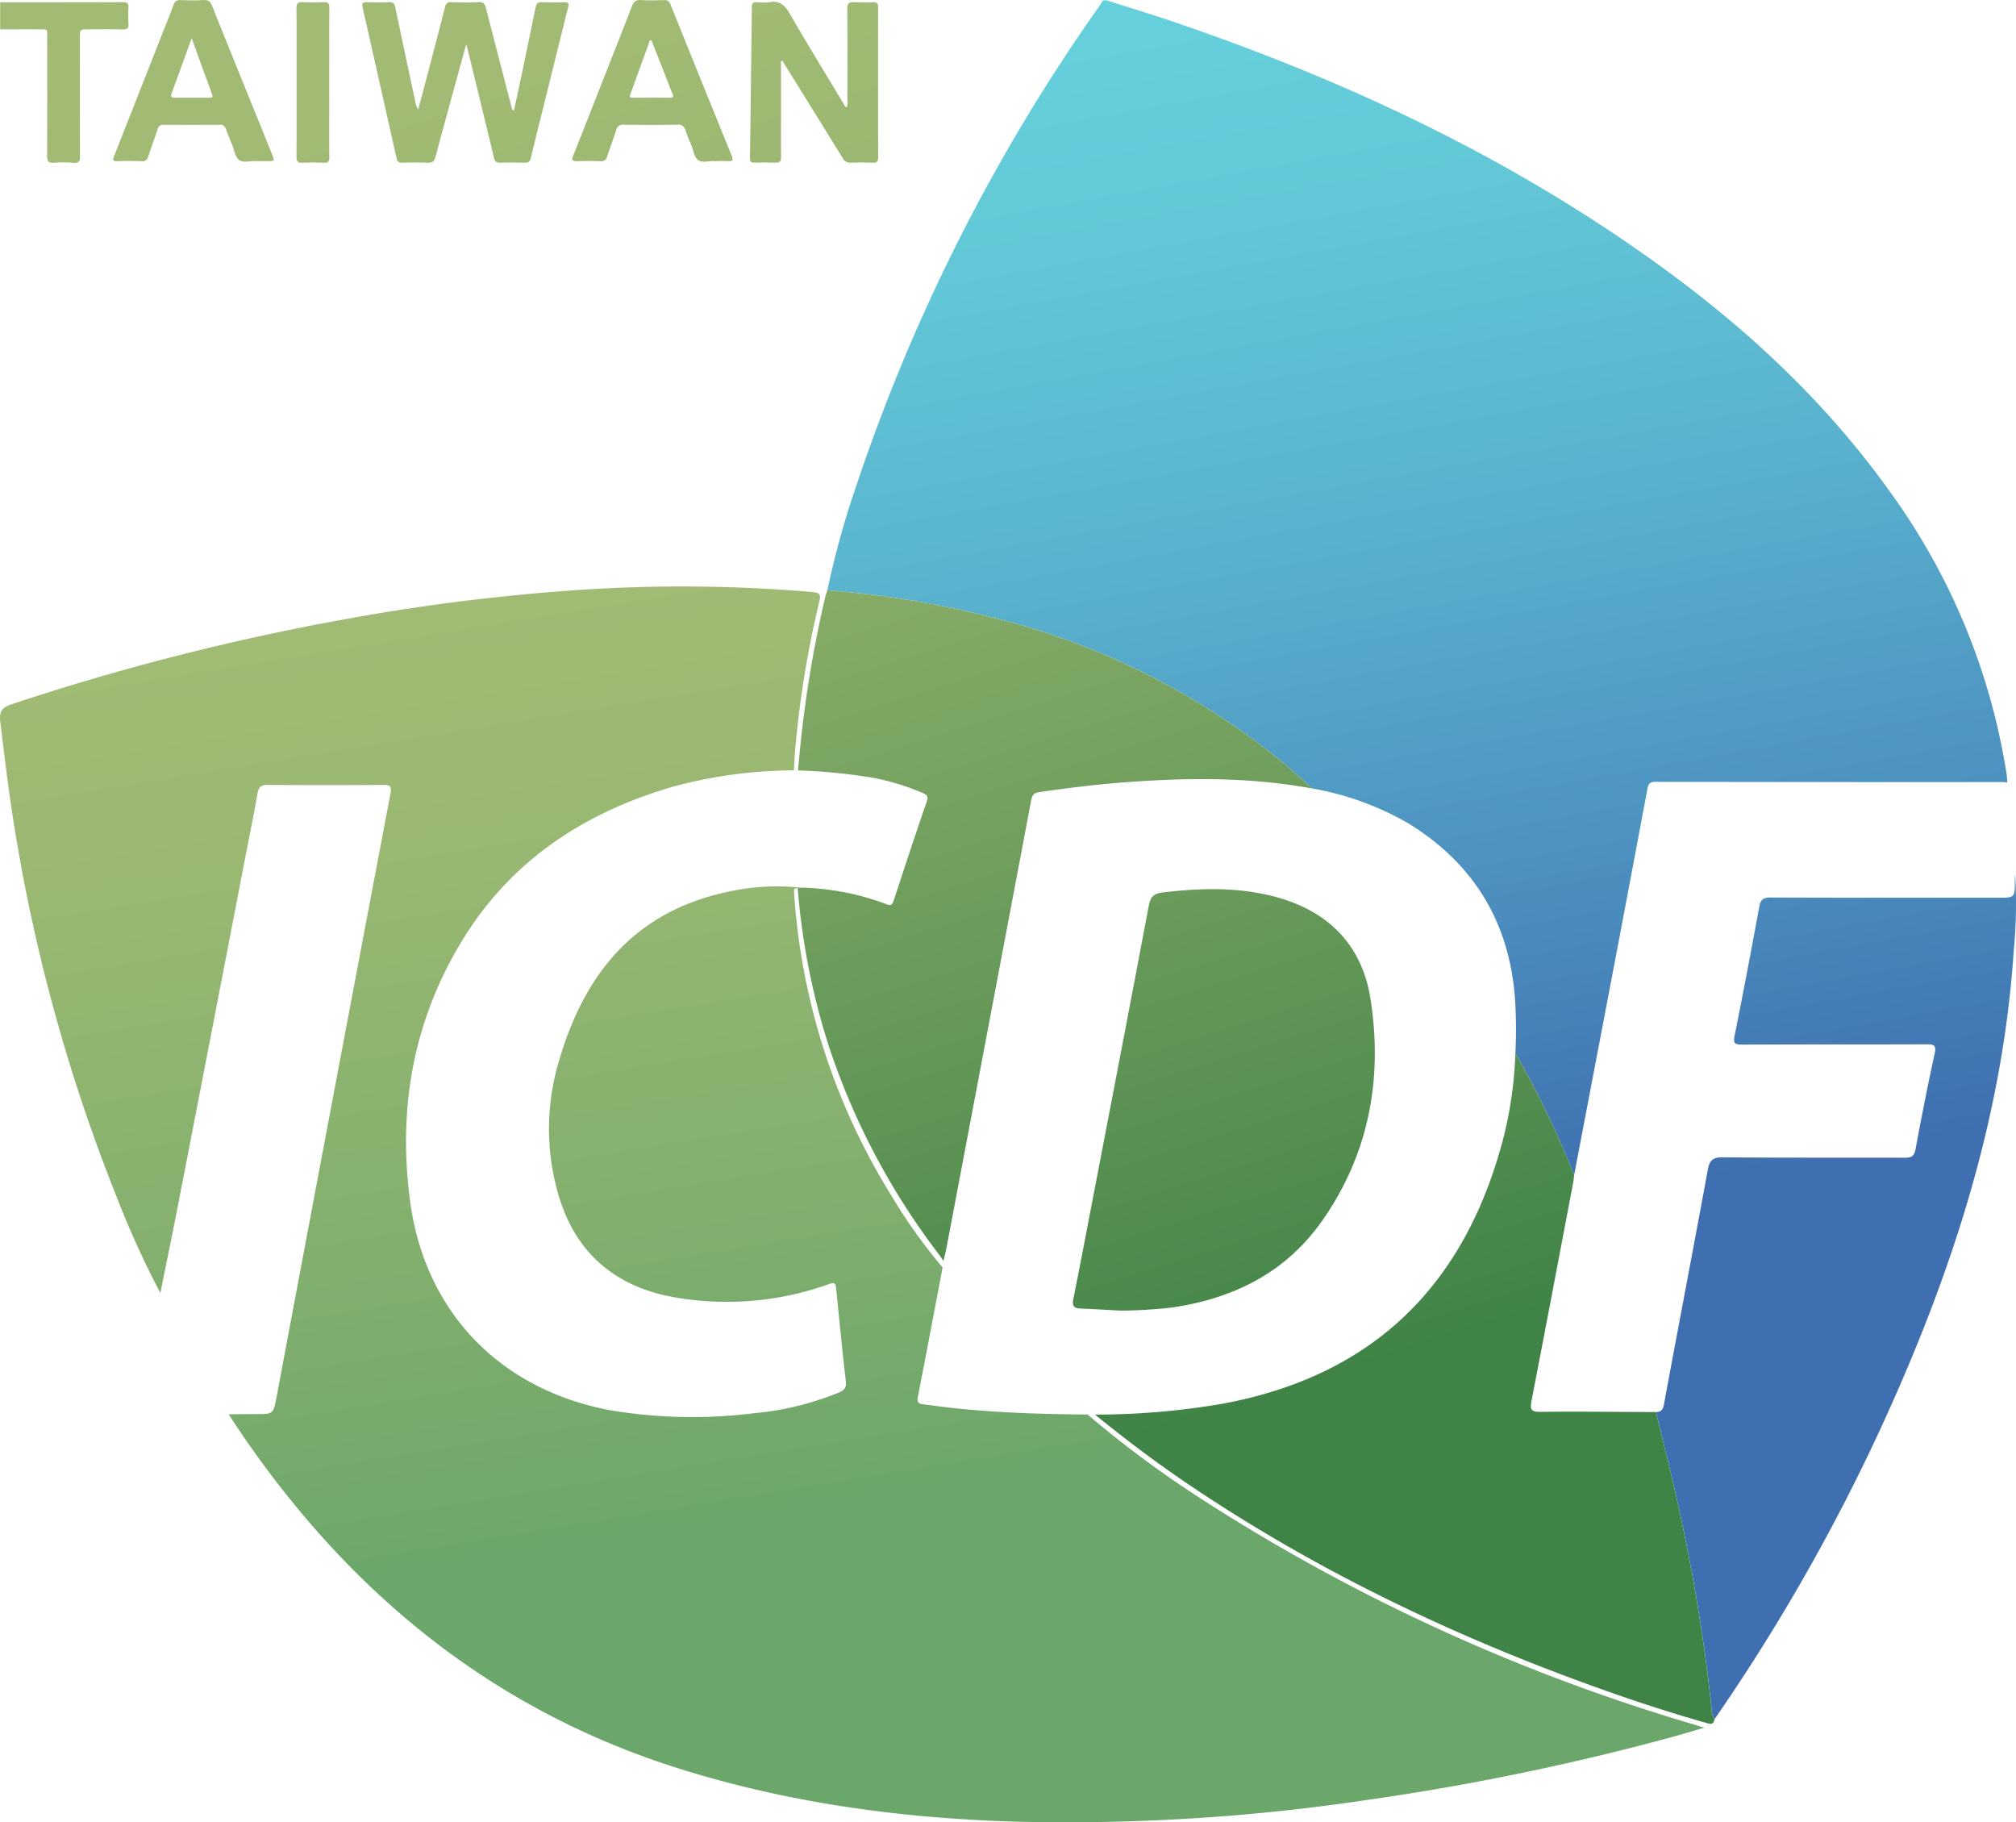
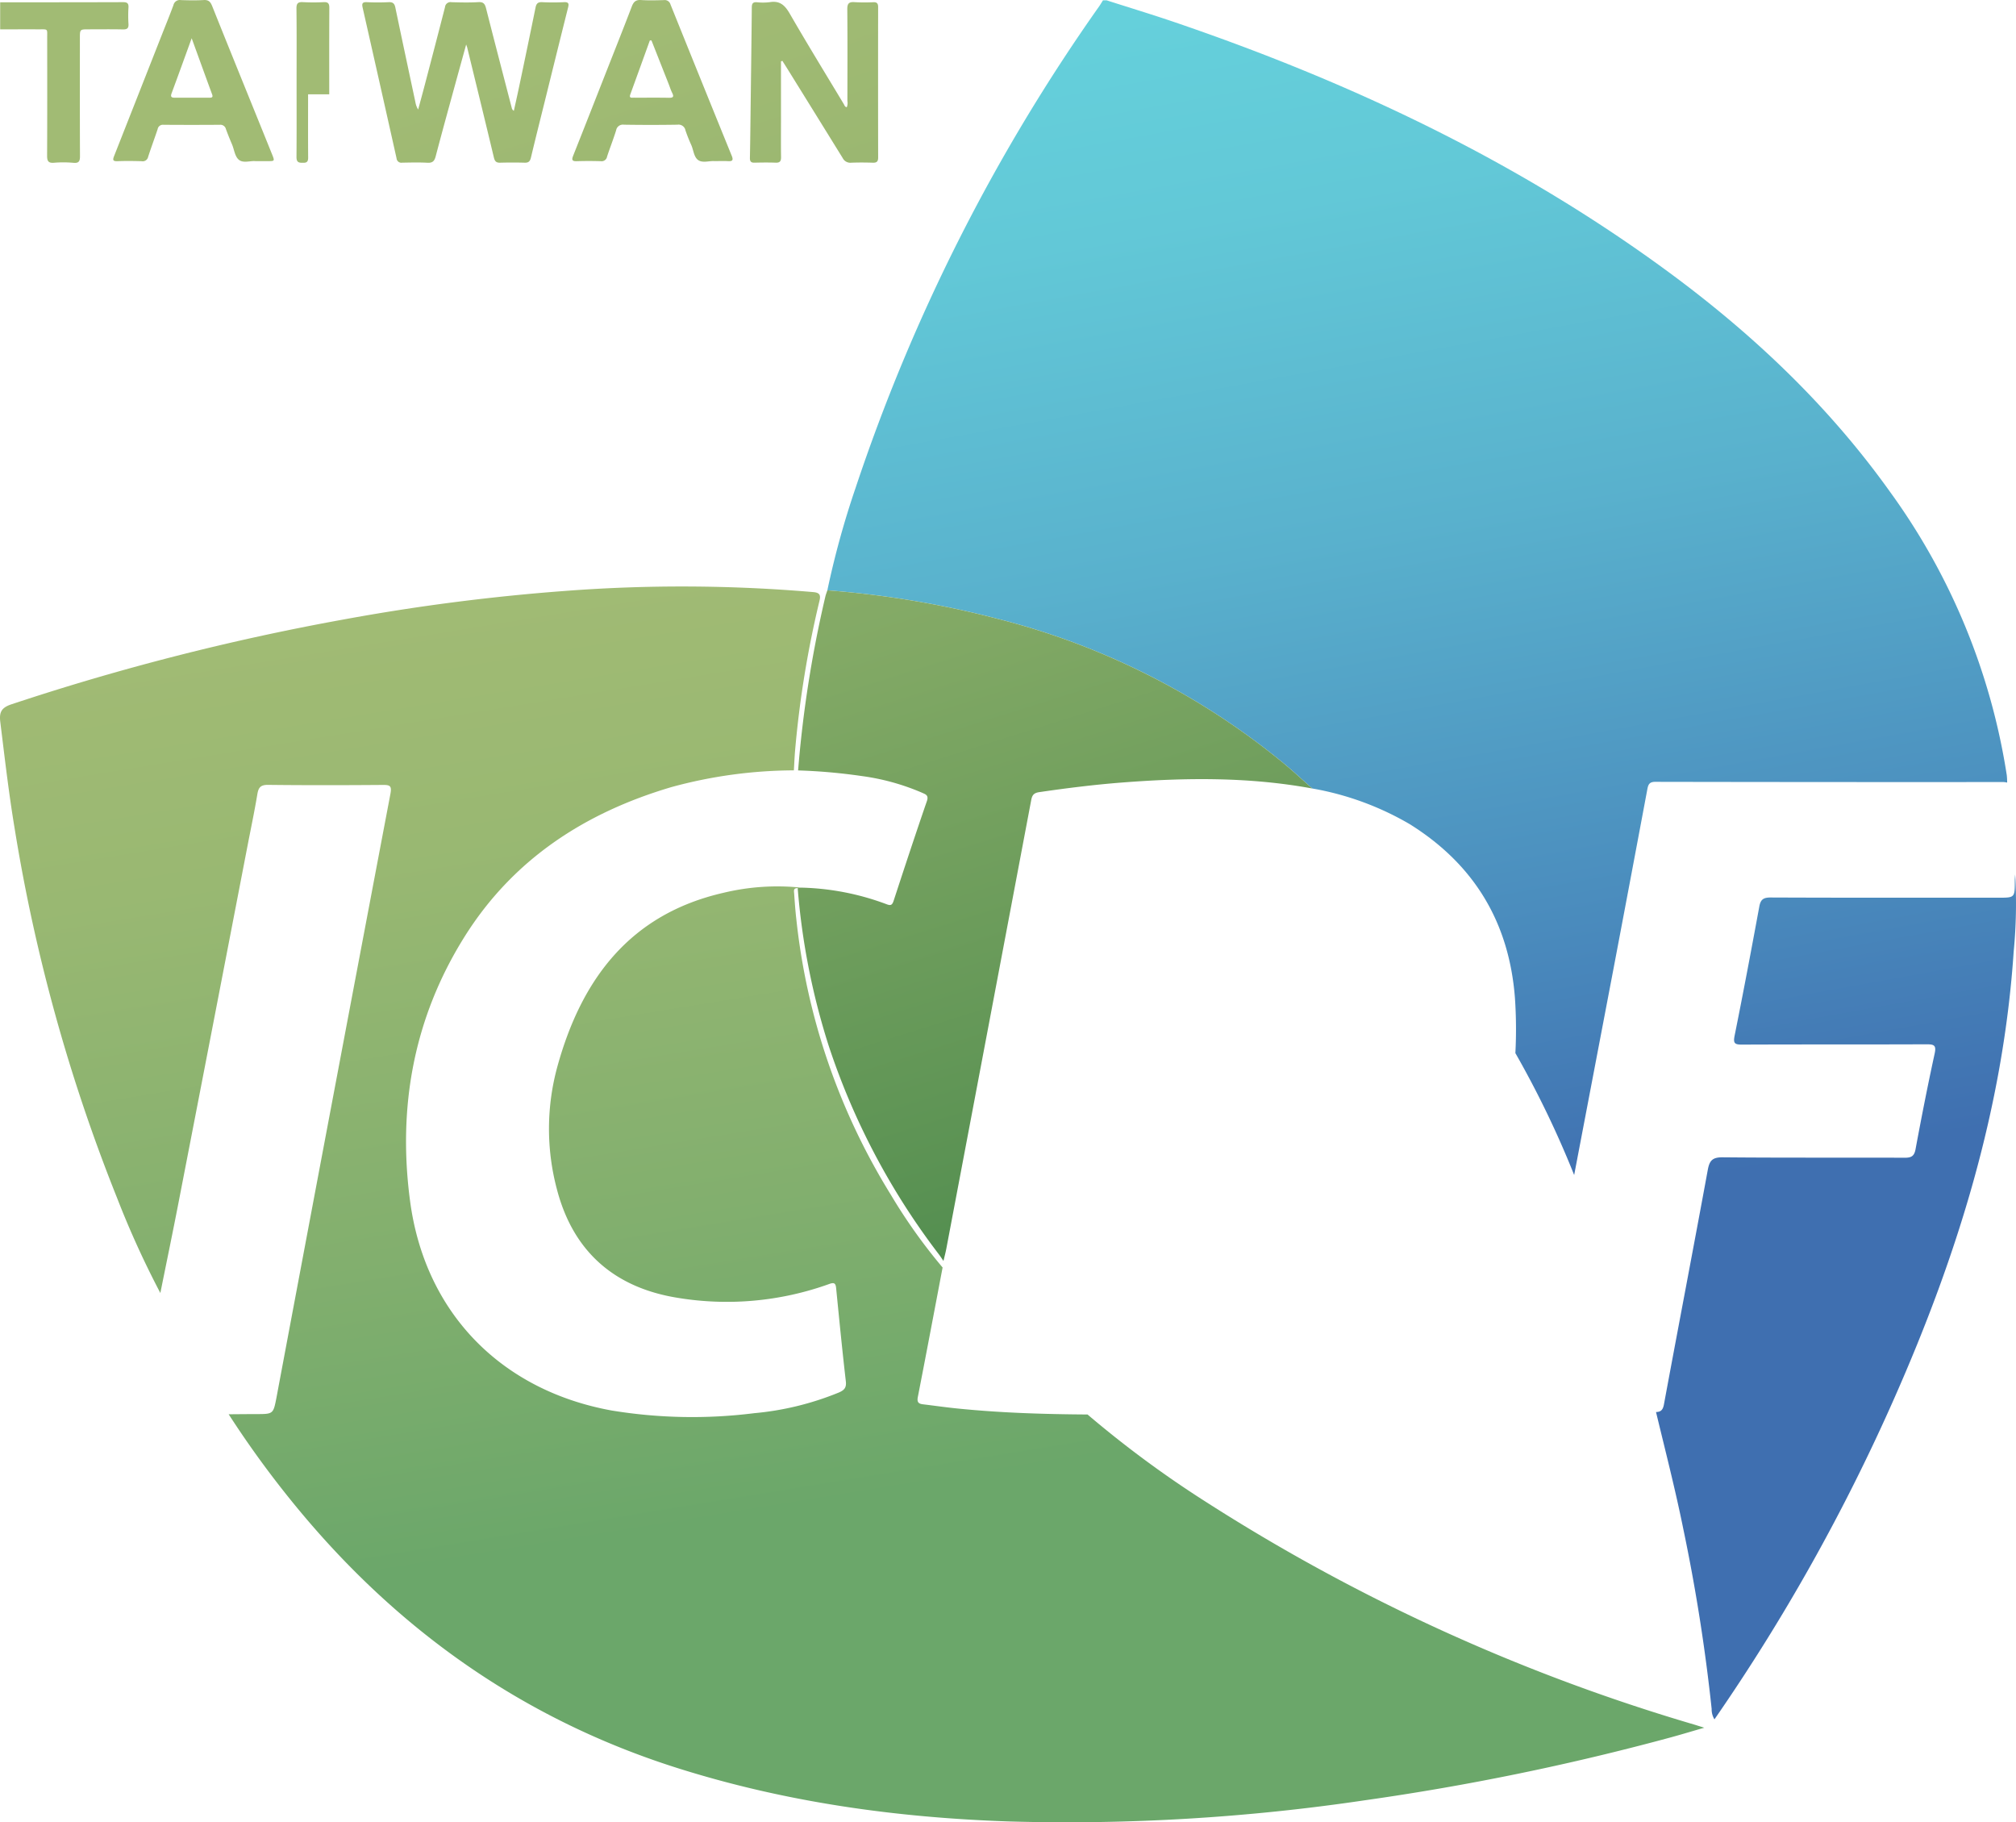
<svg xmlns="http://www.w3.org/2000/svg" xmlns:ns1="http://sodipodi.sourceforge.net/DTD/sodipodi-0.dtd" xmlns:ns2="http://www.inkscape.org/namespaces/inkscape" xmlns:xlink="http://www.w3.org/1999/xlink" id="a2da3ba3-1ae1-4dd8-a461-f3b1f942dd82" data-name="圖層 1" viewBox="0 0 321.972 290.979" version="1.1" ns1:docname="curtisKujie-sidebar-blockmenu-icon-icdf.svg" width="321.972" height="290.979" ns2:version="1.2.1 (9c6d41e410, 2022-07-14)">
  <defs id="defs45">
    <style id="style2">.e93d9b8a-2618-40ab-8909-fe77becbe0b2{fill:url(#bfa21c59-88e8-4161-a26a-c465b271226a);}.a27454ea-2bc9-4af6-9972-2fdcbd06c4d9{fill:url(#a50fd3a9-6bfd-4b25-a2e5-30472fa0840f);}.a728ee04-75a9-4549-b8c5-b1520d65c110{fill:url(#af7c3cb8-8f71-44cd-8737-e18daa543f41);}.a0b99440-d06e-481b-ae01-561f5f6c1ad4{fill:url(#a304eca1-5650-4be6-9037-e0b280229af6);}.f0dbdf4e-d566-4e19-aa4f-a156e3378585{fill:url(#e91c1092-64b8-439a-8b0b-bc4b1ad3e73b);}.a1cf1fc1-5293-4d6a-a14d-b8aa43797bb9{fill:url(#e8514777-af75-488a-8538-63335c350b13);}.a37b3ba6-d73e-400b-93de-674e31354329{fill:url(#a8cfd8b9-809e-4b37-ab32-03d364c06547);}.b94cbb0d-342b-4f8d-b05b-ef71553497d9{fill:url(#e18ec46f-5130-4108-ac56-b90bba467b03);}.f4dbf7f0-7b17-4729-b8c7-515c1085bc14{fill:url(#bf0b206c-d5c3-4c9f-b0d6-4fd41d7bc848);}.a0972a26-fec3-41e3-a223-3e169a7fc604{fill:url(#f035bb77-3432-40f4-9caf-d7d5ad37e8af);}.f37d2dae-ca31-4885-aa22-e8b31be24027{fill:url(#b93860c2-277f-4ecb-9612-6e5bac2e0848);}.b5bc0def-373f-4388-8422-b21a014458e2{fill:url(#b5cbb094-ec07-49bf-b54c-df9e719d265c);}.b5c8af94-9204-4c31-a6d7-425a3f608d13{fill:url(#f0061424-7508-4b5c-a031-646d9fb9b817);}</style>
    <linearGradient id="bfa21c59-88e8-4161-a26a-c465b271226a" x1="256.561" y1="292.71" x2="268.856" y2="368.016" gradientUnits="userSpaceOnUse">
      <stop offset="0" stop-color="#a1bb74" id="stop4" />
      <stop offset="0.261" stop-color="#99b872" id="stop6" />
      <stop offset="0.674" stop-color="#82af6e" id="stop8" />
      <stop offset="1" stop-color="#6ba76a" id="stop10" />
    </linearGradient>
    <linearGradient id="a50fd3a9-6bfd-4b25-a2e5-30472fa0840f" x1="295.146" y1="102.428" x2="330.759" y2="298.298" gradientUnits="userSpaceOnUse">
      <stop offset="0" stop-color="#65d0db" id="stop13" />
      <stop offset="0.171" stop-color="#62c8d7" id="stop15" />
      <stop offset="0.442" stop-color="#59b1cd" id="stop17" />
      <stop offset="0.778" stop-color="#4a8bbd" id="stop19" />
      <stop offset="1" stop-color="#3f6fb0" id="stop21" />
    </linearGradient>
    <linearGradient id="af7c3cb8-8f71-44cd-8737-e18daa543f41" x1="107.986" y1="134.895" x2="179.986" y2="363.282" gradientUnits="userSpaceOnUse">
      <stop offset="0" stop-color="#a1bb74" id="stop24" />
      <stop offset="0.171" stop-color="#99b670" id="stop26" />
      <stop offset="0.442" stop-color="#82a965" id="stop28" />
      <stop offset="0.778" stop-color="#5c9354" id="stop30" />
      <stop offset="1" stop-color="#408347" id="stop32" />
    </linearGradient>
    <linearGradient id="a304eca1-5650-4be6-9037-e0b280229af6" x1="207.078" y1="191.019" x2="231.852" y2="342.761" xlink:href="#bfa21c59-88e8-4161-a26a-c465b271226a" gradientTransform="translate(-89.006,-104.495)" />
    <linearGradient id="e91c1092-64b8-439a-8b0b-bc4b1ad3e73b" x1="346.873" y1="93.023" x2="382.486" y2="288.894" xlink:href="#a50fd3a9-6bfd-4b25-a2e5-30472fa0840f" gradientTransform="translate(-89.006,-104.495)" />
    <linearGradient id="e8514777-af75-488a-8538-63335c350b13" x1="234.531" y1="95.002" x2="306.531" y2="323.389" xlink:href="#af7c3cb8-8f71-44cd-8737-e18daa543f41" gradientTransform="translate(-89.006,-104.495)" />
    <linearGradient id="a8cfd8b9-809e-4b37-ab32-03d364c06547" x1="212.952" y1="101.804" x2="284.952" y2="330.192" xlink:href="#af7c3cb8-8f71-44cd-8737-e18daa543f41" gradientTransform="translate(-89.006,-104.495)" />
    <linearGradient id="e18ec46f-5130-4108-ac56-b90bba467b03" x1="165.813" y1="116.665" x2="237.813" y2="345.052" xlink:href="#af7c3cb8-8f71-44cd-8737-e18daa543f41" gradientTransform="translate(-89.006,-104.495)" />
    <linearGradient id="bf0b206c-d5c3-4c9f-b0d6-4fd41d7bc848" x1="213.913" y1="101.502" x2="285.913" y2="329.889" xlink:href="#af7c3cb8-8f71-44cd-8737-e18daa543f41" gradientTransform="translate(-89.006,-104.495)" />
    <linearGradient id="f035bb77-3432-40f4-9caf-d7d5ad37e8af" x1="120.258" y1="131.027" x2="192.258" y2="359.414" xlink:href="#af7c3cb8-8f71-44cd-8737-e18daa543f41" gradientTransform="translate(-89.006,-104.495)" />
    <linearGradient id="b93860c2-277f-4ecb-9612-6e5bac2e0848" x1="186.949" y1="110.002" x2="258.949" y2="338.389" xlink:href="#af7c3cb8-8f71-44cd-8737-e18daa543f41" gradientTransform="translate(-89.006,-104.495)" />
    <linearGradient id="b5cbb094-ec07-49bf-b54c-df9e719d265c" x1="141.125" y1="124.448" x2="213.125" y2="352.835" xlink:href="#af7c3cb8-8f71-44cd-8737-e18daa543f41" gradientTransform="translate(-89.006,-104.495)" />
    <linearGradient id="f0061424-7508-4b5c-a031-646d9fb9b817" x1="224.322" y1="98.22" x2="296.322" y2="326.607" xlink:href="#af7c3cb8-8f71-44cd-8737-e18daa543f41" gradientTransform="translate(-89.006,-104.495)" />
    <linearGradient ns2:collect="always" xlink:href="#a50fd3a9-6bfd-4b25-a2e5-30472fa0840f" id="linearGradient1170" gradientUnits="userSpaceOnUse" x1="295.146" y1="102.428" x2="330.759" y2="298.298" gradientTransform="translate(-89.006,-104.495)" />
    <linearGradient ns2:collect="always" xlink:href="#af7c3cb8-8f71-44cd-8737-e18daa543f41" id="linearGradient1172" gradientUnits="userSpaceOnUse" x1="107.986" y1="134.895" x2="179.986" y2="363.282" gradientTransform="translate(-89.006,-104.495)" />
  </defs>
  <polygon class="e93d9b8a-2618-40ab-8909-fe77becbe0b2" points="262.703,330.363 262.713,330.372 262.714,330.363 " id="polygon47" transform="translate(-89.006,-104.495)" />
  <path class="a27454ea-2bc9-4af6-9972-2fdcbd06c4d9" d="m 136.637,77.924 a 140.281,140.281 0 0 0 -4.5,16.335 153.37,153.37 0 0 1 27.22,4.555 117.109,117.109 0 0 1 45.616,23.034 c 1.578,1.3 3.075,2.7 4.61,4.056 v 0 a 46.652,46.652 0 0 1 15.568,5.7 q 15.418,9.624 16.8,27.779 a 73.668,73.668 0 0 1 0.068,8.778 v 0 a 155.064,155.064 0 0 1 9.388,19.463 v 0 q 3.171,-16.615 6.338,-33.228 2.692,-14.178 5.348,-28.363 c 0.136,-0.723 0.3,-1.193 1.263,-1.191 q 27.812,0.052 55.624,0.033 a 3.854,3.854 0 0 1 0.579,0.086 v 0 a 11.3,11.3 0 0 0 -0.058,-1.166 104.072,104.072 0 0 0 -18.69,-45.319 c -9.907,-13.867 -22.14,-25.389 -35.834,-35.406 -23.9,-17.482 -50.343,-29.957 -78.262,-39.488 -3.636,-1.242 -7.316,-2.356 -10.975,-3.53 h -0.587 c -0.207,0.328 -0.4,0.664 -0.622,0.981 a 294.52,294.52 0 0 0 -38.894,76.891 z" id="path49" style="fill:url(#linearGradient1170)" />
  <path class="a728ee04-75a9-4549-b8c5-b1520d65c110" d="m 6.131,4.685 c 1.6,0.007 1.4,-0.162 1.405,1.4 0.008,6.26 0.017,12.521 -0.013,18.782 0,0.829 0.179,1.19 1.08,1.123 a 17.971,17.971 0 0 1 3.095,0.006 c 0.93,0.092 1.079,-0.276 1.075,-1.095 -0.027,-6.26 -0.015,-12.521 -0.015,-18.782 0,-1.435 0,-1.435 1.389,-1.435 1.816,0 3.632,-0.026 5.447,0.013 0.672,0.015 0.975,-0.142 0.925,-0.879 a 21.141,21.141 0 0 1 0,-2.628 c 0.037,-0.67 -0.221,-0.846 -0.863,-0.844 -6.543,0.023 -13.086,0.02 -19.629,0.024 V 4.69 c 2.034,-0.003 4.067,-0.013 6.104,-0.005 z" id="path51" style="fill:url(#linearGradient1172)" />
  <path class="a0b99440-d06e-481b-ae01-561f5f6c1ad4" d="m 152.773,224.893 c -1.8,-0.183 -3.586,-0.443 -5.38,-0.657 -0.713,-0.086 -0.966,-0.357 -0.81,-1.154 1.346,-6.891 2.645,-13.792 3.958,-20.69 v 0 a 87.471,87.471 0 0 1 -8.3,-11.67 104.588,104.588 0 0 1 -15.072,-44.058 c -0.148,-1.308 -0.243,-2.622 -0.331,-3.936 -0.027,-0.4 -0.19,-0.954 0.561,-0.9 l 0.469,-0.1 a 36.727,36.727 0 0 0 -12.354,0.84 c -14.873,3.405 -22.615,13.757 -26.467,27.635 a 37.522,37.522 0 0 0 -0.095,19.733 c 2.6,9.942 9.216,15.676 19.235,17.292 a 48.256,48.256 0 0 0 24.264,-2.209 c 0.809,-0.29 1.012,-0.086 1.088,0.687 0.492,4.96 0.977,9.922 1.549,14.873 0.124,1.069 -0.318,1.434 -1.179,1.8 a 46.67,46.67 0 0 1 -13.473,3.278 79.369,79.369 0 0 1 -22.792,-0.437 c -17.61,-3.221 -29.774,-15.581 -32.15,-33.427 -2,-14.995 0.575,-29.239 8.677,-42.187 7.762,-12.4 19.236,-19.841 33.071,-23.927 a 74.99,74.99 0 0 1 19.545,-2.669 v 0 c 0.066,-1.073 0.107,-2.148 0.2,-3.219 a 161.947,161.947 0 0 1 3.887,-23.84 c 0.212,-0.879 0.095,-1.311 -0.978,-1.406 a 245.963,245.963 0 0 0 -39.714,-0.181 332.2,332.2 0 0 0 -35.447,4.579 386.623,386.623 0 0 0 -52.9,13.517 c -1.548,0.516 -1.987,1.2 -1.791,2.8 0.7,5.672 1.351,11.347 2.288,16.99 a 277.762,277.762 0 0 0 16.364,59.03 146.966,146.966 0 0 0 6.913,15.186 c 0.963,-4.778 1.955,-9.55 2.883,-14.335 q 5.524,-28.467 11.014,-56.94 c 0.537,-2.78 1.124,-5.551 1.589,-8.343 0.179,-1.082 0.5,-1.535 1.72,-1.521 6.112,0.071 12.226,0.057 18.339,0.01 1.145,-0.009 1.436,0.162 1.2,1.424 q -9.015,47.484 -17.934,94.986 c -0.09,0.48 -0.174,0.961 -0.268,1.44 -0.512,2.612 -0.513,2.609 -3.232,2.613 -1.466,0 -2.932,0.018 -4.4,0.028 v 0 a 158.948,158.948 0 0 0 11.747,15.919 c 16.108,19.2 35.89,32.959 59.868,40.555 17.278,5.474 35.039,7.943 53.084,8.547 a 324.016,324.016 0 0 0 56.733,-3.38 401.2,401.2 0 0 0 48.9,-10.052 c 1.674,-0.457 3.336,-0.961 5.333,-1.539 -0.793,-0.247 -1.208,-0.381 -1.626,-0.507 a 302.97,302.97 0 0 1 -78.13,-35.66 169.871,169.871 0 0 1 -18.728,-13.838 l -0.01,-0.009 c -6.982,-0.044 -13.962,-0.259 -20.918,-0.971 z" id="path53" style="fill:url(#a304eca1-5650-4be6-9037-e0b280229af6)" />
  <path class="f0dbdf4e-d566-4e19-aa4f-a156e3378585" d="m 319.152,143.343 c -12.13,0 -24.261,0.019 -36.391,-0.032 -1.175,0 -1.584,0.35 -1.789,1.465 -1.264,6.867 -2.557,13.729 -3.935,20.574 -0.243,1.207 -0.037,1.456 1.167,1.451 9.831,-0.044 19.663,-0.007 29.5,-0.048 1.218,0 1.563,0.174 1.269,1.516 -1.1,5.055 -2.1,10.135 -3.041,15.223 -0.208,1.118 -0.668,1.378 -1.731,1.374 -9.685,-0.038 -19.37,0.024 -29.054,-0.068 -1.62,-0.015 -2.122,0.476 -2.4,2.009 -2.293,12.487 -4.689,24.955 -7,37.437 -0.157,0.844 -0.457,1.215 -1.267,1.228 1.481,6.159 3.062,12.294 4.322,18.5 a 289.473,289.473 0 0 1 4.563,28.9 3.045,3.045 0 0 0 0.447,1.671 310.49,310.49 0 0 0 28.73,-51.295 c 10.073,-22.782 17.395,-46.318 19.062,-71.346 a 78.6,78.6 0 0 0 0.228,-12.285 v 0 c -0.019,0.341 -0.055,0.68 -0.053,1.02 0.008,2.706 0.015,2.706 -2.627,2.706 z" id="path55" style="fill:url(#e91c1092-64b8-439a-8b0b-bc4b1ad3e73b)" />
-   <path class="a1cf1fc1-5293-4d6a-a14d-b8aa43797bb9" d="m 268.794,243.977 c -1.26,-6.211 -2.841,-12.346 -4.322,-18.5 -6.16,-0.024 -12.32,-0.1 -18.479,-0.037 -1.419,0.014 -1.672,-0.348 -1.412,-1.687 2.25,-11.6 4.442,-23.2 6.647,-34.808 0.082,-0.432 0.123,-0.871 0.183,-1.309 v 0 0 a 155.064,155.064 0 0 0 -9.388,-19.463 v 0 a 64.329,64.329 0 0 1 -1.9,13.465 c -6.08,23.419 -20.617,37.966 -44.7,42.474 a 118.814,118.814 0 0 1 -20.563,1.764 v 0 c 4.935,4 10,7.822 15.275,11.369 21.226,14.276 44.176,25.034 68.287,33.417 q 6.921,2.408 13.97,4.417 c 0.606,0.173 1.244,0.466 1.411,-0.527 v 0 a 3.045,3.045 0 0 1 -0.447,-1.671 289.473,289.473 0 0 0 -4.562,-28.904 z" id="path57" style="fill:url(#e8514777-af75-488a-8538-63335c350b13)" />
  <path class="a37b3ba6-d73e-400b-93de-674e31354329" d="m 137.669,123.923 a 36.552,36.552 0 0 1 9.552,2.642 c 0.541,0.255 1.149,0.373 0.815,1.34 -1.824,5.295 -3.578,10.615 -5.319,15.938 -0.224,0.683 -0.465,0.8 -1.129,0.54 a 41.452,41.452 0 0 0 -13.719,-2.651 l -0.469,0.1 a 111.643,111.643 0 0 0 4.919,25.059 112.921,112.921 0 0 0 17.608,33.375 c 0.266,0.348 0.5,0.718 0.753,1.077 v 0 c 0.155,-0.66 0.335,-1.316 0.461,-1.983 q 6.787,-35.8 13.554,-71.607 c 0.144,-0.763 0.4,-1.136 1.268,-1.263 4.4,-0.644 8.807,-1.195 13.239,-1.538 10.16,-0.787 20.3,-0.905 30.379,0.955 -1.535,-1.354 -3.032,-2.754 -4.61,-4.056 a 117.109,117.109 0 0 0 -45.616,-23.034 153.37,153.37 0 0 0 -27.22,-4.555 c -0.1,0.322 -0.235,0.638 -0.312,0.966 a 187.059,187.059 0 0 0 -4.359,27.792 v 0 a 89.865,89.865 0 0 1 10.205,0.903 z" id="path59" style="fill:url(#a8cfd8b9-809e-4b37-ab32-03d364c06547)" />
  <path class="b94cbb0d-342b-4f8d-b05b-ef71553497d9" d="m 90.061,0.347 a 34.682,34.682 0 0 1 -3.473,0 c -0.679,-0.036 -0.929,0.228 -1.056,0.854 q -1.311,6.428 -2.667,12.847 c -0.255,1.219 -0.53,2.433 -0.8,3.649 a 0.7,0.7 0 0 1 -0.329,-0.447 c -1.372,-5.294 -2.753,-10.585 -4.1,-15.885 -0.175,-0.688 -0.381,-1.074 -1.218,-1.025 -1.435,0.084 -2.879,0.054 -4.317,0.009 a 0.879,0.879 0 0 0 -1.029,0.79 q -1.6,6.221 -3.234,12.428 c -0.343,1.31 -0.7,2.616 -1.056,3.924 a 3.278,3.278 0 0 1 -0.438,-1.171 c -1.074,-5.042 -2.154,-10.083 -3.207,-15.129 -0.133,-0.638 -0.4,-0.875 -1.068,-0.843 -1.155,0.055 -2.318,0.059 -3.473,0 -0.746,-0.039 -0.818,0.256 -0.679,0.873 q 2.724,12.021 5.415,24.049 a 0.769,0.769 0 0 0 0.9,0.706 c 1.345,-0.022 2.695,-0.062 4.036,0.013 0.833,0.047 1.12,-0.287 1.319,-1.042 1.024,-3.9 2.1,-7.784 3.164,-11.673 0.541,-1.98 1.092,-3.957 1.7,-6.167 0.119,0.338 0.145,0.395 0.159,0.454 1.428,5.859 2.864,11.717 4.266,17.582 0.142,0.593 0.359,0.854 0.989,0.836 1.314,-0.035 2.63,-0.037 3.943,0 0.636,0.019 0.853,-0.252 0.992,-0.837 0.746,-3.132 1.535,-6.253 2.309,-9.377 1.2,-4.853 2.4,-9.708 3.616,-14.557 0.169,-0.647 0.069,-0.896 -0.664,-0.861 z" id="path61" style="fill:url(#e18ec46f-5130-4108-ac56-b90bba467b03)" />
  <path class="f4dbf7f0-7b17-4729-b8c7-515c1085bc14" d="m 140.245,1.125 c 0,-0.557 -0.18,-0.789 -0.757,-0.771 a 28.664,28.664 0 0 1 -3,-0.009 c -0.888,-0.065 -1.176,0.2 -1.168,1.128 0.045,4.883 0.023,9.766 0.016,14.648 a 1.752,1.752 0 0 1 -0.1,1 c -0.317,-0.047 -0.371,-0.329 -0.489,-0.525 -2.887,-4.8 -5.819,-9.569 -8.616,-14.417 -0.776,-1.344 -1.592,-2.106 -3.2,-1.832 a 9.052,9.052 0 0 1 -2.062,0.01 c -0.625,-0.039 -0.792,0.21 -0.8,0.812 -0.042,4.975 -0.112,9.95 -0.174,14.926 -0.039,3.035 -0.067,6.07 -0.128,9.1 -0.011,0.565 0.154,0.8 0.737,0.781 1.126,-0.028 2.255,-0.04 3.38,0 0.673,0.026 0.865,-0.244 0.856,-0.878 -0.028,-1.909 -0.01,-3.819 -0.01,-5.728 V 9.805 l 0.221,-0.088 c 0.261,0.413 0.526,0.824 0.784,1.239 q 4.431,7.137 8.85,14.28 a 1.358,1.358 0 0 0 1.362,0.745 c 1.156,-0.046 2.316,-0.035 3.473,0 0.6,0.016 0.829,-0.2 0.828,-0.813 q -0.021,-12.023 -0.003,-24.043 z" id="path63" style="fill:url(#bf0b206c-d5c3-4c9f-b0d6-4fd41d7bc848)" />
  <path class="a0972a26-fec3-41e3-a223-3e169a7fc604" d="m 40.663,17.752 c -2.264,-5.591 -4.537,-11.178 -6.775,-16.779 -0.267,-0.667 -0.565,-1.011 -1.346,-0.966 -1.216,0.072 -2.441,0.051 -3.659,0.006 a 1.04,1.04 0 0 0 -1.178,0.792 c -0.592,1.613 -1.246,3.2 -1.875,4.8 q -3.792,9.641 -7.593,19.278 c -0.243,0.613 -0.269,0.89 0.533,0.856 1.281,-0.053 2.566,-0.034 3.848,0 a 0.881,0.881 0 0 0 1.036,-0.679 c 0.475,-1.489 1.031,-2.95 1.522,-4.434 a 0.845,0.845 0 0 1 0.928,-0.7 q 4.5,0.033 9.01,0 a 0.9,0.9 0 0 1 0.966,0.682 q 0.453,1.232 0.973,2.438 c 0.368,0.858 0.446,1.988 1.154,2.511 0.708,0.523 1.819,0.086 2.594,0.174 h 1.936 c 1.149,0 1.153,-0.005 0.706,-1.111 q -1.386,-3.438 -2.78,-6.868 z m -7.217,-2.149 c -1.843,0 -3.685,-0.013 -5.528,0 -0.57,0 -0.711,-0.168 -0.506,-0.72 1.05,-2.834 2.075,-5.677 3.2,-8.777 1.154,3.172 2.2,6.07 3.265,8.962 0.176,0.473 -0.053,0.537 -0.431,0.537 z" id="path65" style="fill:url(#f035bb77-3432-40f4-9caf-d7d5ad37e8af)" />
  <path class="f37d2dae-ca31-4885-aa22-e8b31be24027" d="m 107.087,0.724 a 0.957,0.957 0 0 0 -1.046,-0.708 c -1.219,0.034 -2.445,0.071 -3.66,-0.01 -0.851,-0.057 -1.2,0.3 -1.482,1.043 -1.316,3.446 -2.683,6.872 -4.033,10.306 -1.774,4.509 -3.54,9.021 -5.332,13.523 -0.262,0.66 -0.155,0.885 0.583,0.861 q 1.923,-0.061 3.849,0 a 0.881,0.881 0 0 0 0.99,-0.742 c 0.462,-1.4 1,-2.765 1.439,-4.166 a 1.1,1.1 0 0 1 1.256,-0.92 q 4.272,0.068 8.545,0 a 1.125,1.125 0 0 1 1.279,0.91 24.958,24.958 0 0 0 0.935,2.352 c 0.359,0.827 0.414,1.948 1.131,2.413 0.717,0.465 1.767,0.08 2.514,0.139 0.844,0 1.534,-0.031 2.221,0.008 0.687,0.039 0.879,-0.142 0.594,-0.842 q -4.914,-12.074 -9.783,-24.167 z m -0.242,14.89 c -1.877,-0.037 -3.755,-0.007 -5.633,-0.018 -0.309,0 -0.777,0.111 -0.548,-0.516 q 1.568,-4.308 3.122,-8.623 h 0.259 q 1.373,3.477 2.745,6.954 c 0.183,0.465 0.33,0.948 0.551,1.394 0.284,0.57 0.253,0.824 -0.496,0.809 z" id="path67" style="fill:url(#b93860c2-277f-4ecb-9612-6e5bac2e0848)" />
-   <path class="b5bc0def-373f-4388-8422-b21a014458e2" d="m 52.583,15.062 c 0,-4.6 -0.011,-9.2 0.013,-13.8 0,-0.682 -0.179,-0.955 -0.9,-0.919 a 30.506,30.506 0 0 1 -3.285,0 c -0.807,-0.047 -1.075,0.18 -1.064,1.033 0.047,3.911 0.02,7.823 0.02,11.735 0,3.974 0.018,7.949 -0.015,11.923 -0.007,0.747 0.229,0.986 0.962,0.954 a 32.256,32.256 0 0 1 3.378,0.005 c 0.717,0.043 0.91,-0.184 0.9,-0.883 -0.026,-3.351 -0.009,-6.699 -0.009,-10.048 z" id="path69" style="fill:url(#b5cbb094-ec07-49bf-b54c-df9e719d265c)" />
-   <path class="b5c8af94-9204-4c31-a6d7-425a3f608d13" d="m 187.194,208.779 c 9.806,-1.432 18.137,-5.573 23.931,-13.8 7.517,-10.678 9.736,-22.728 7.76,-35.447 -1.343,-8.645 -6.75,-14.08 -15.24,-16.336 -5.96,-1.584 -11.983,-1.412 -18.046,-0.678 -1.486,0.179 -1.895,0.866 -2.141,2.167 q -4.29,22.661 -8.658,45.308 c -1.112,5.8 -2.211,11.6 -3.374,17.394 -0.217,1.077 0.018,1.522 1.133,1.563 2.2,0.079 4.393,0.221 6.409,0.327 a 76.379,76.379 0 0 0 8.226,-0.498 z" id="path71" style="fill:url(#f0061424-7508-4b5c-a031-646d9fb9b817)" />
+   <path class="b5bc0def-373f-4388-8422-b21a014458e2" d="m 52.583,15.062 c 0,-4.6 -0.011,-9.2 0.013,-13.8 0,-0.682 -0.179,-0.955 -0.9,-0.919 a 30.506,30.506 0 0 1 -3.285,0 c -0.807,-0.047 -1.075,0.18 -1.064,1.033 0.047,3.911 0.02,7.823 0.02,11.735 0,3.974 0.018,7.949 -0.015,11.923 -0.007,0.747 0.229,0.986 0.962,0.954 c 0.717,0.043 0.91,-0.184 0.9,-0.883 -0.026,-3.351 -0.009,-6.699 -0.009,-10.048 z" id="path69" style="fill:url(#b5cbb094-ec07-49bf-b54c-df9e719d265c)" />
</svg>